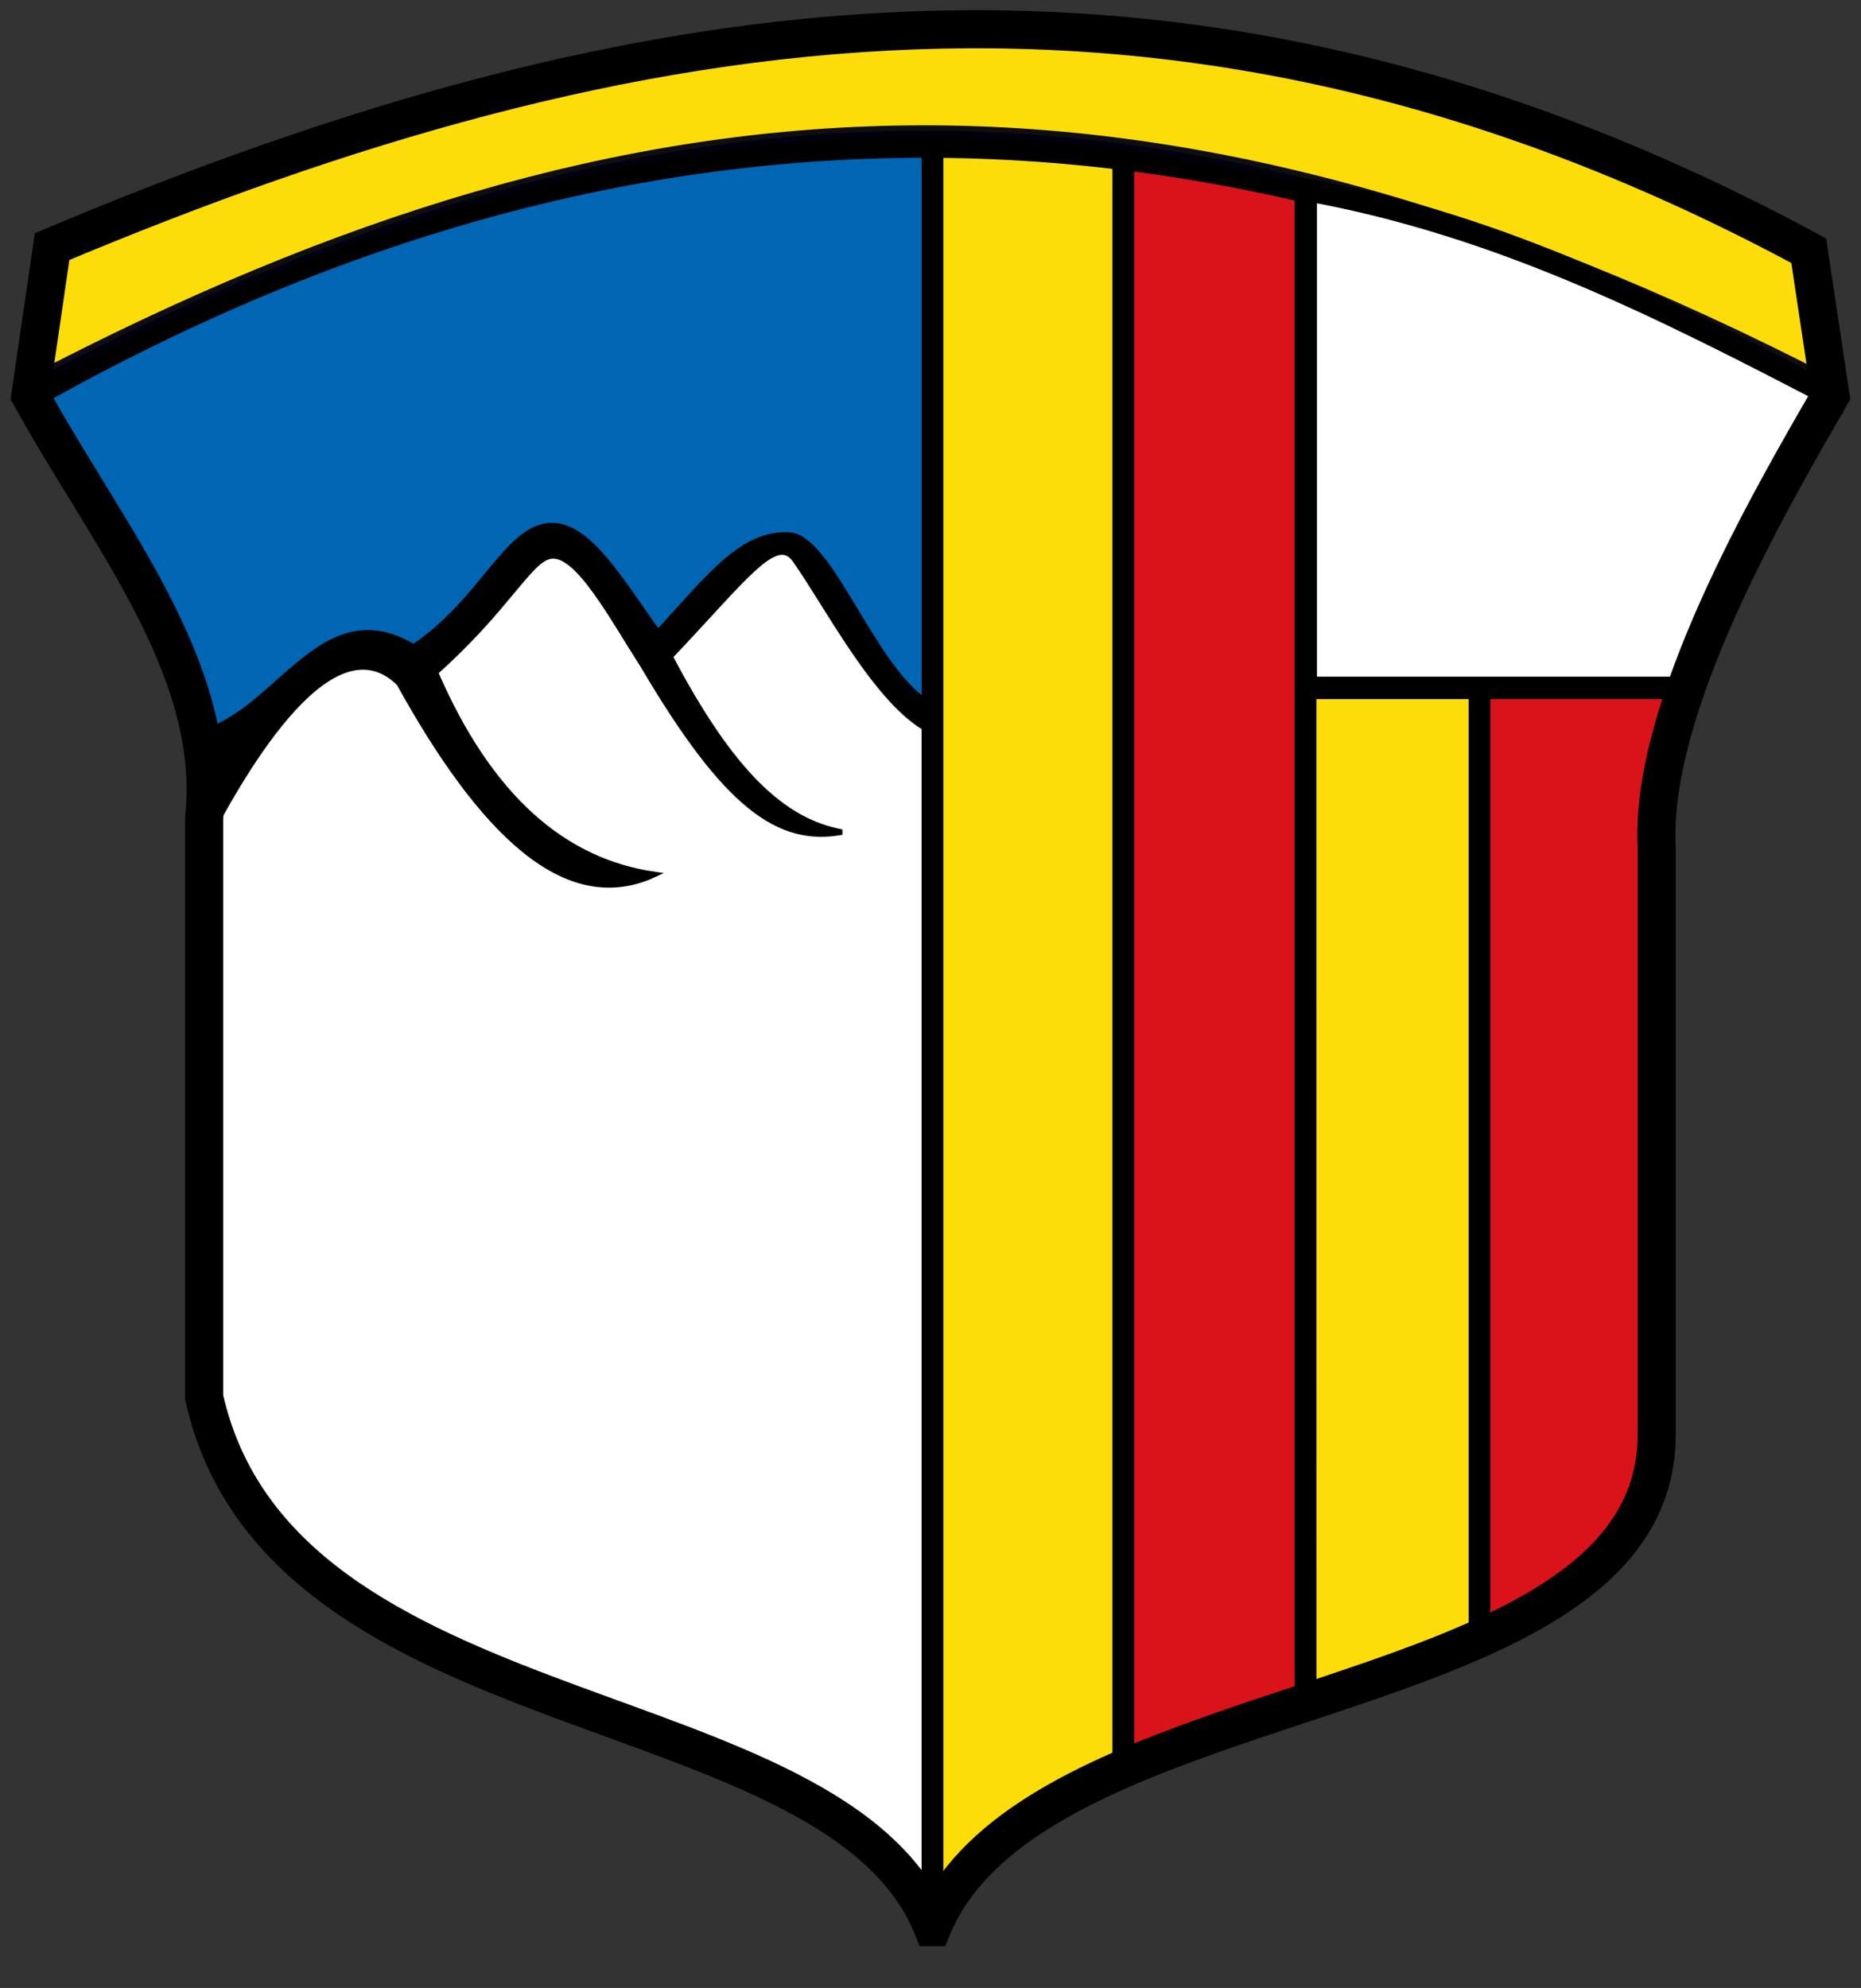
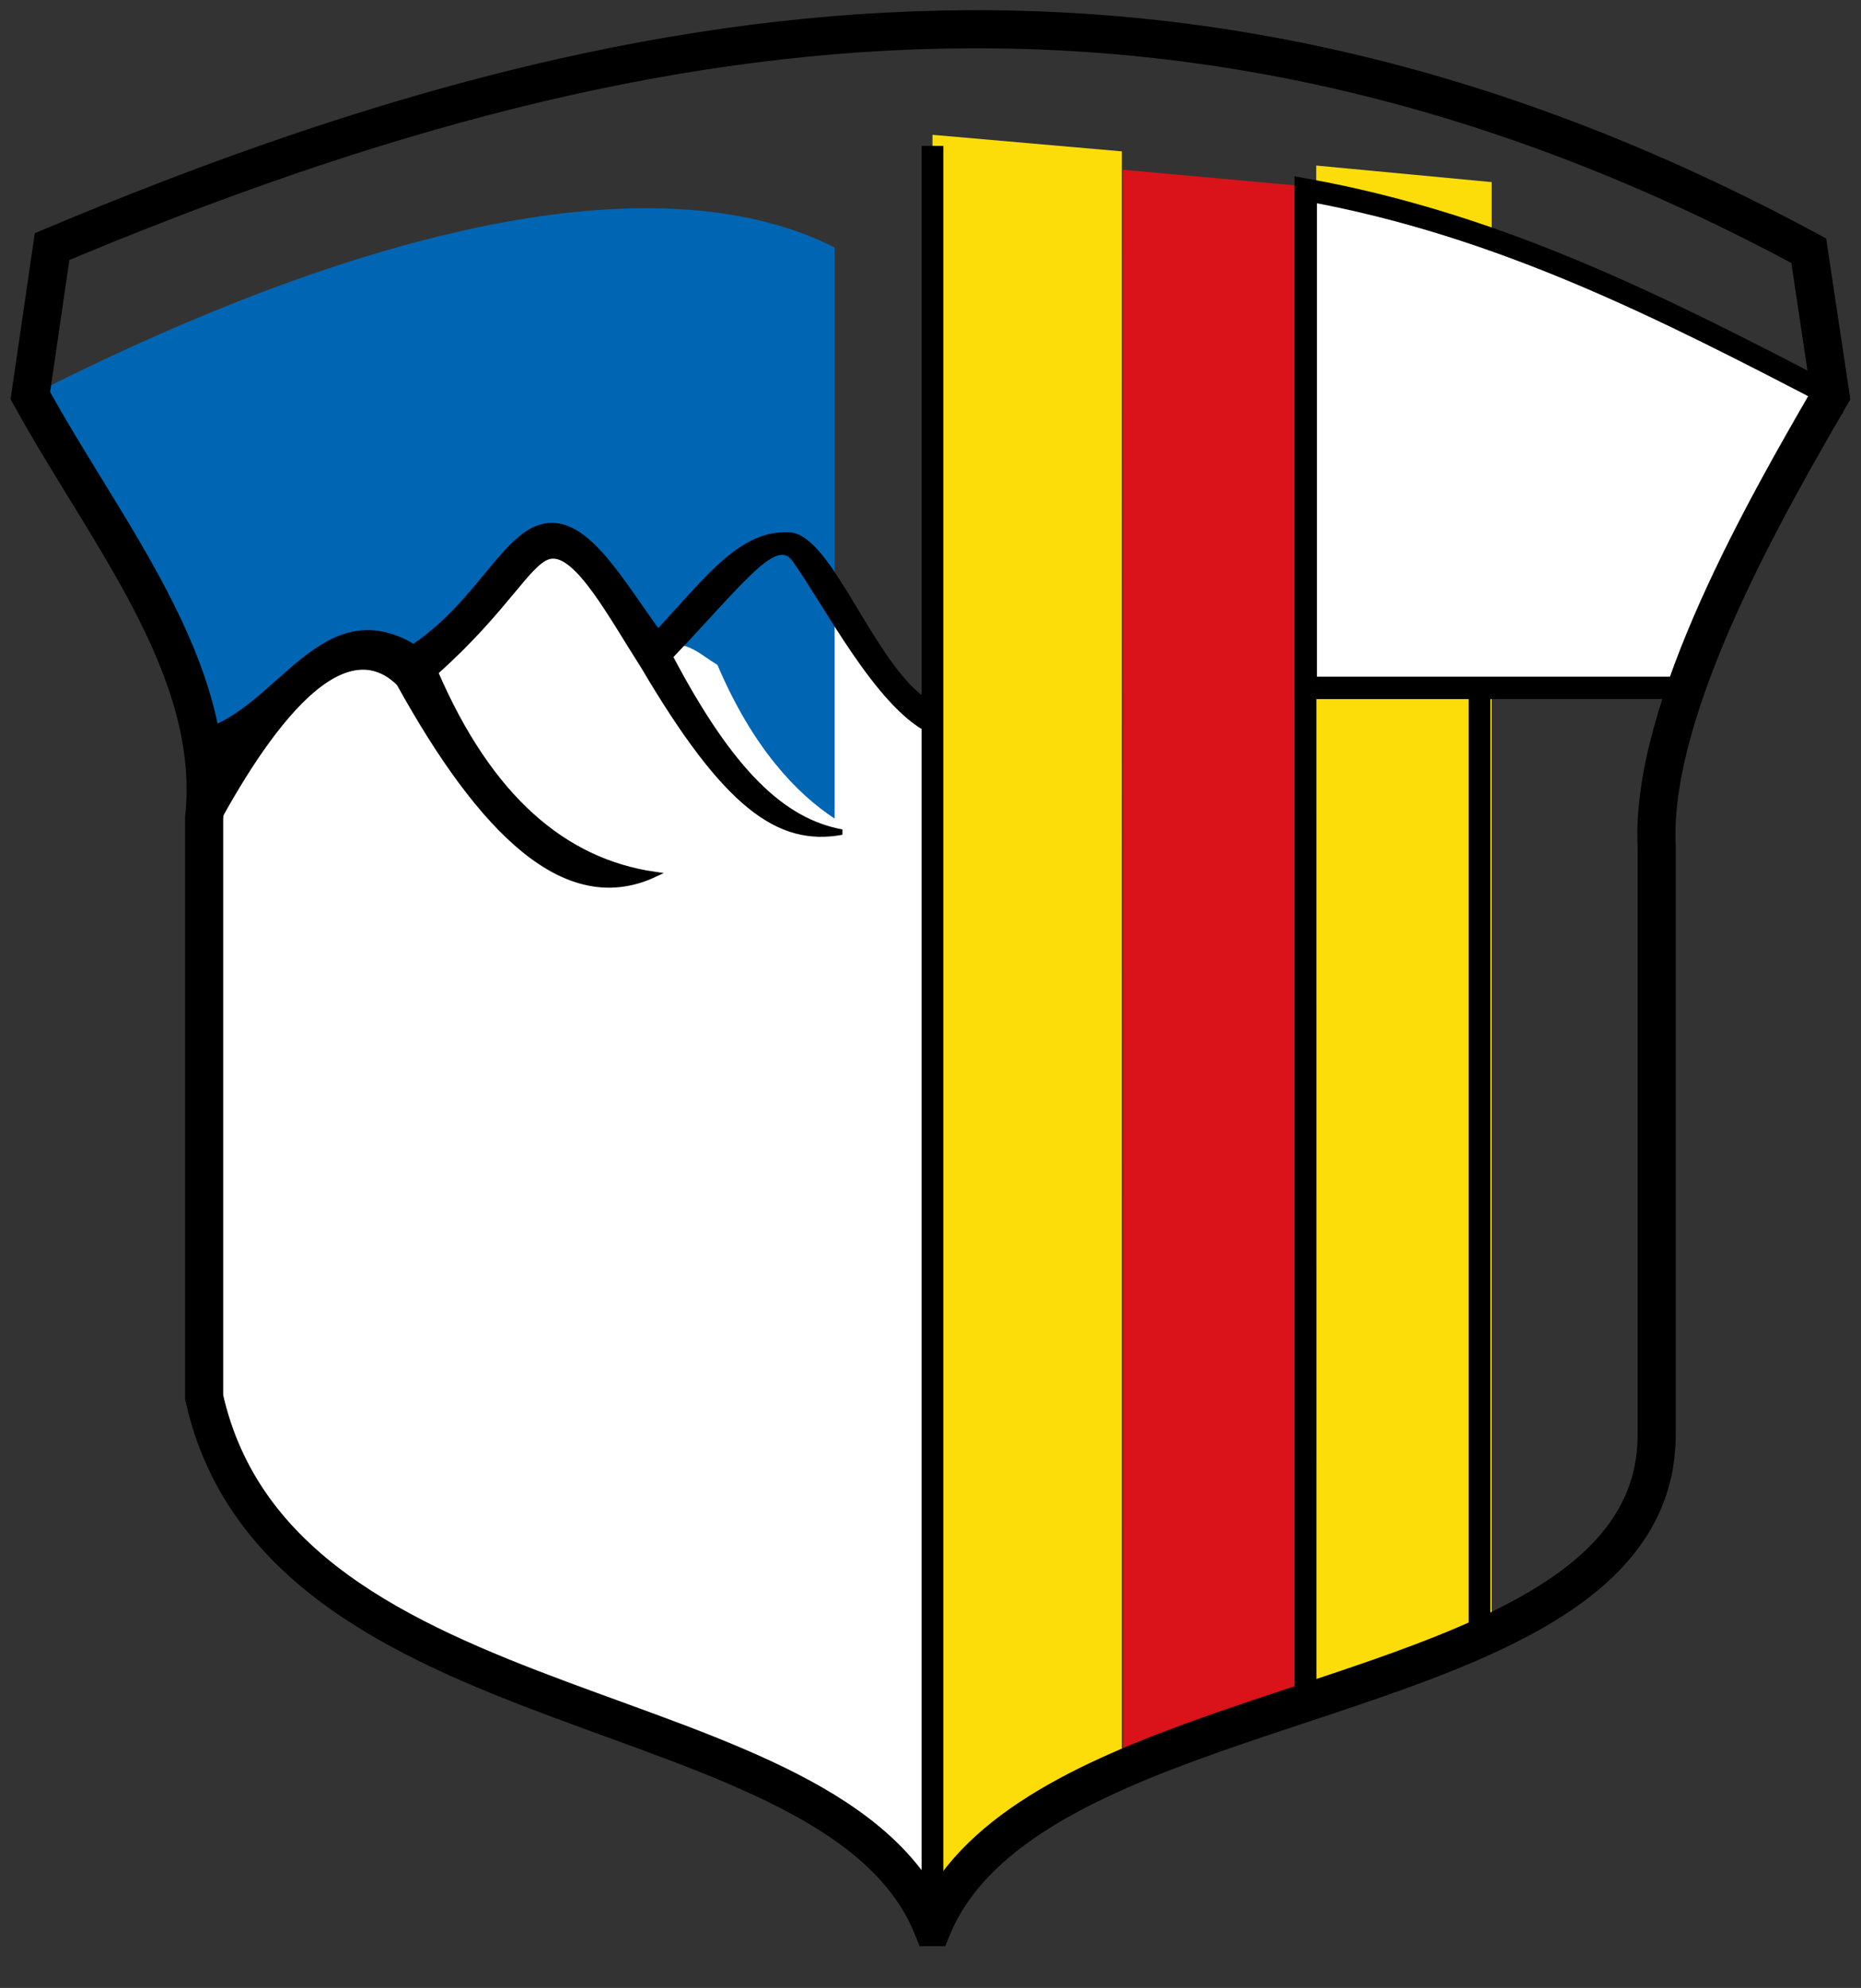
<svg xmlns="http://www.w3.org/2000/svg" xmlns:ns1="http://www.inkscape.org/namespaces/inkscape" xmlns:ns2="http://sodipodi.sourceforge.net/DTD/sodipodi-0.dtd" version="1.0" width="350.281" height="374.093" id="svg9047" ns1:version="0.48.4 r9939" ns2:docname="Wappen Kochel am See.svg">
  <rect width="100%" height="100%" fill="#333333" stroke="none" />
  <ns2:namedview pagecolor="#ffffff" bordercolor="#666666" borderopacity="1" objecttolerance="10" gridtolerance="10" guidetolerance="10" ns1:pageopacity="0" ns1:pageshadow="2" ns1:window-width="923" ns1:window-height="818" id="namedview39" showgrid="false" fit-margin-top="2" fit-margin-left="2" fit-margin-right="2" fit-margin-bottom="2" ns1:zoom="0.33168114" ns1:cx="223.4289" ns1:cy="440.92575" ns1:window-x="0" ns1:window-y="0" ns1:window-maximized="0" ns1:current-layer="svg9047" />
  <defs id="defs9049">
    <clipPath id="clipPath713">
      <path d="m 397.25,555.392 72.482,0 0,72.482 -72.482,0 0,-72.482 z" id="path715" ns1:connector-curvature="0" />
    </clipPath>
    <clipPath id="clipPath3198">
      <path d="m 397.25,555.392 72.482,0 0,72.482 -72.482,0 0,-72.482 z" id="path3200" ns1:connector-curvature="0" />
    </clipPath>
    <clipPath id="clipPath6343">
      <path d="m -0.138,841.445 595.276,0 0,-841.89 -595.276,0 0,841.89 z" id="path6345" ns1:connector-curvature="0" />
    </clipPath>
    <clipPath id="clipPath6349">
      <path d="m 0.03,841.95 595.26,0 0,-841.92 -595.26,0 0,841.92 z" id="path6351" ns1:connector-curvature="0" />
    </clipPath>
    <clipPath id="clipPath23">
      <path d="m 0.03,841.95 595.26,0 0,-841.92 -595.26,0 0,841.92 z" id="path25" ns1:connector-curvature="0" />
    </clipPath>
    <clipPath id="clipPath17">
      <path d="m 0,841.89 595.276,0 L 595.276,0 0,0 0,841.89 z" id="path19" ns1:connector-curvature="0" />
    </clipPath>
    <clipPath id="clipPath3337">
      <path d="m 0.03,841.95 595.26,0 0,-841.92 -595.26,0 0,841.92 z" id="path3339" ns1:connector-curvature="0" />
    </clipPath>
    <clipPath id="clipPath3333">
      <path d="m 0,841.89 595.276,0 L 595.276,0 0,0 0,841.89 z" id="path3335" ns1:connector-curvature="0" />
    </clipPath>
    <clipPath id="clipPath3279">
-       <path d="m 0.03,841.95 595.26,0 0,-841.92 -595.26,0 0,841.92 z" id="path3281" ns1:connector-curvature="0" />
-     </clipPath>
+       </clipPath>
    <clipPath id="clipPath3275">
      <path d="m 0,841.89 595.276,0 L 595.276,0 0,0 0,841.89 z" id="path3277" ns1:connector-curvature="0" />
    </clipPath>
  </defs>
  <path d="m 175.514,25.369 35.645,3.116 0,301.608 c -12.675,3.262 -28.33,18.84 -35.645,29.435 l 0,-334.158 z" id="path3209" style="fill:#fcdd09;fill-opacity:1;fill-rule:evenodd;stroke:none" ns1:connector-curvature="0" />
  <path d="m 211.383,31.94 34.321,3.117 9.8e-4,283.225 -34.273,11.854 -0.05,-298.195 z" id="path3213" style="fill:#da121a;fill-opacity:1;fill-rule:evenodd;stroke:none" ns1:connector-curvature="0" />
  <path d="m 247.744,31.152 33.024,3.117 0,272.684 -33.001,10.978 -0.022,-286.779 z" id="path3215" style="fill:#fcdd09;fill-opacity:1;fill-rule:evenodd;stroke:none" ns1:connector-curvature="0" />
  <path d="m 38.424,146.039 c 9.784,-9.392 11.157,-18.247 27.524,-25.445 7.192,-2.325 10.315,1.161 13.35,4.775 l 20.23,-23.308 c 4.203,-3.324 7.08,-1.348 10.115,0 6.915,5.998 10.742,13.539 15.392,20.67 l 14.952,-17.591 c 5.244,-3.954 9.11,-1.708 13.193,-0.44 l 22.334,34.743 0,59.81 0,159.882 C 150.813,317.148 27.422,325.516 38.424,235.953 l 0,-89.914 z" id="path3221" style="fill:#ffffff;fill-opacity:1;fill-rule:evenodd;stroke:none" ns1:connector-curvature="0" />
-   <path d="m 38.424,149.535 c 13.288,-17.686 26.576,-32.913 39.863,-25.93 10.052,-6.937 16.903,-15.475 25.179,-23.3 9.533,2.671 14.603,13.153 20.293,22.548 l 18.414,-19.917 c 4.482,-3.593 7.734,0.193 11.274,2.255 6.619,15.568 14.889,24.237 22.067,28.937 l 0,-107.479 C 125.648,30.694 72.463,40.595 5.709,74.441 20.201,98.994 38.186,123.081 38.424,149.535 z" id="path3323" style="fill:#0066b3;fill-opacity:1;fill-rule:evenodd;stroke:none" ns1:connector-curvature="0" />
+   <path d="m 38.424,149.535 c 13.288,-17.686 26.576,-32.913 39.863,-25.93 10.052,-6.937 16.903,-15.475 25.179,-23.3 9.533,2.671 14.603,13.153 20.293,22.548 c 4.482,-3.593 7.734,0.193 11.274,2.255 6.619,15.568 14.889,24.237 22.067,28.937 l 0,-107.479 C 125.648,30.694 72.463,40.595 5.709,74.441 20.201,98.994 38.186,123.081 38.424,149.535 z" id="path3323" style="fill:#0066b3;fill-opacity:1;fill-rule:evenodd;stroke:none" ns1:connector-curvature="0" />
  <path d="m 38.424,137.685 c 14.261,-4.261 22.421,-26.094 39.432,-15.94 12.838,-8.642 17.523,-22.246 25.5,-22.832 7.372,-0.542 13.566,10.572 20.499,20.099 9.955,-10.87 15.941,-18.811 24.738,-18.327 7.668,0.422 15.502,24.718 25.816,31.444 1.968,-1.074 2.113,6.058 0.461,5.259 -9.691,-4.889 -19.279,-23.677 -25.236,-32.039 -3.572,-5.014 -9.402,3.377 -23.501,18.217 11.567,21.977 21.311,30.977 32.336,33.019 -11.909,2.203 -21.871,-4.941 -37.346,-31.197 -6.066,-9.444 -12.476,-21.611 -17.534,-20.73 -3.968,0.691 -8.131,9.85 -21.634,21.869 10.266,23.725 24.273,35.55 41.217,38.029 -16.686,7.759 -32.575,-7.994 -48.049,-35.98 -13.342,-13.113 -30.855,19.388 -36.699,30.514 l 0,-21.406 z" id="path3223" style="fill:#000000;fill-opacity:1;fill-rule:evenodd;stroke:#000000;stroke-width:1.024px;stroke-linecap:butt;stroke-linejoin:miter;stroke-opacity:1" ns1:connector-curvature="0" />
-   <path d="M 5.709,74.441 C 124.17,7.566 236.848,15.282 344.541,74.441" id="path3330" style="fill:none;stroke:#000000;stroke-width:5.12;stroke-linecap:round;stroke-linejoin:miter;stroke-miterlimit:4;stroke-opacity:1;stroke-dasharray:none" ns1:connector-curvature="0" />
  <path d="m 175.514,27.447 0,330.837" id="path3332" style="fill:none;stroke:#000000;stroke-width:4.096;stroke-linecap:butt;stroke-linejoin:miter;stroke-miterlimit:4;stroke-opacity:1;stroke-dasharray:none" ns1:connector-curvature="0" />
-   <path d="m 211.432,30.069 0,302.049" id="path3334" style="fill:none;stroke:#000000;stroke-width:4.096;stroke-linecap:butt;stroke-linejoin:miter;stroke-miterlimit:4;stroke-opacity:1;stroke-dasharray:none" ns1:connector-curvature="0" ns2:nodetypes="cc" />
  <path d="m 245.705,38.293 0,281.873" id="path3336" style="fill:none;stroke:#000000;stroke-width:4.096;stroke-linecap:butt;stroke-linejoin:miter;stroke-miterlimit:4;stroke-opacity:1;stroke-dasharray:none" ns1:connector-curvature="0" />
-   <path d="M 5.709,71.765 C 121.329,11.339 217.589,6.429 344.541,71.918 L 340.445,47.089 C 252.122,-5.658 154.554,-13.508 9.805,46.21 L 5.709,71.765 z" id="path3219" style="fill:#fcdd09;fill-opacity:1;fill-rule:evenodd;stroke:#00000f;stroke-width:2.048;stroke-linecap:round;stroke-linejoin:round;stroke-miterlimit:4;stroke-opacity:0.941;stroke-dasharray:none" ns1:connector-curvature="0" />
-   <path d="m 279.855,129.523 38.208,0 -5.95,19.81 -0.313,120.261 -5.637,19.417 -26.307,18.478 0,-177.966 z" id="path3343" style="fill:#da121a;fill-opacity:1;fill-rule:evenodd;stroke:none" ns1:connector-curvature="0" />
  <path d="m 278.473,129.523 0,179.465" id="path3340" style="fill:none;stroke:#000000;stroke-width:4.096;stroke-linecap:butt;stroke-linejoin:miter;stroke-miterlimit:4;stroke-opacity:1;stroke-dasharray:none" ns1:connector-curvature="0" />
  <path d="m 344.738,74.441 -28.834,55.004 -70.14,0 0,-93.74 c 37.193,6.69 68.068,22.737 98.974,38.737 z" id="path3328" style="fill:#ffffff;fill-opacity:1;fill-rule:evenodd;stroke:#000000;stroke-width:4.23;stroke-linecap:butt;stroke-linejoin:miter;stroke-miterlimit:4;stroke-opacity:1;stroke-dasharray:none" ns1:connector-curvature="0" />
  <path d="M 175.514,362.643 C 157.185,317.361 52.757,327.04 38.424,262.941 l 0,-109.049 C 41.405,125.865 20.059,100.542 5.709,74.441 L 9.805,46.4 C 119.257,0.393 222.727,-16.339 340.445,47.179 L 344.541,74.441 c -11.564,19.992 -34.053,58.679 -32.715,84.903 l 0,110.607 c 0,13.073 -6.979,22.473 -17.81,29.904 -33.461,22.958 -103.689,27.131 -118.501,62.788 z" id="path3203" style="fill:none;stroke:#000000;stroke-width:7.168;stroke-linecap:butt;stroke-linejoin:miter;stroke-miterlimit:4;stroke-opacity:1;stroke-dasharray:none" ns1:connector-curvature="0" />
</svg>